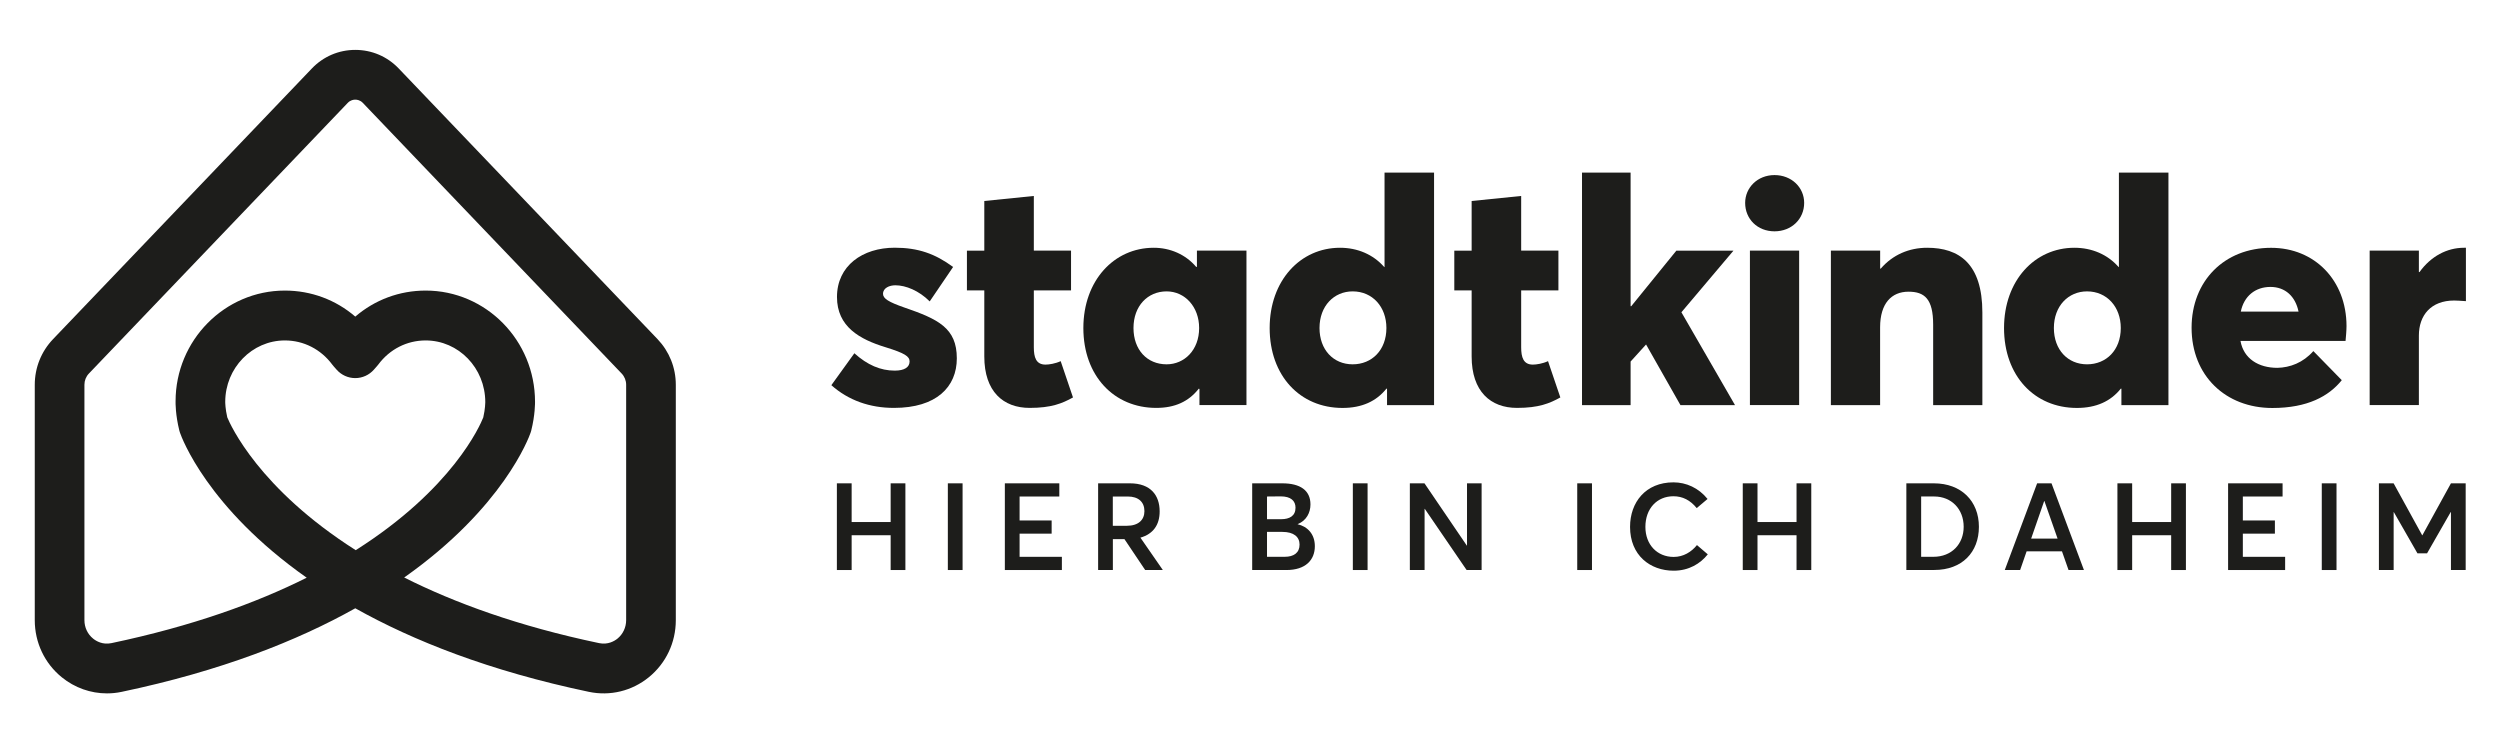
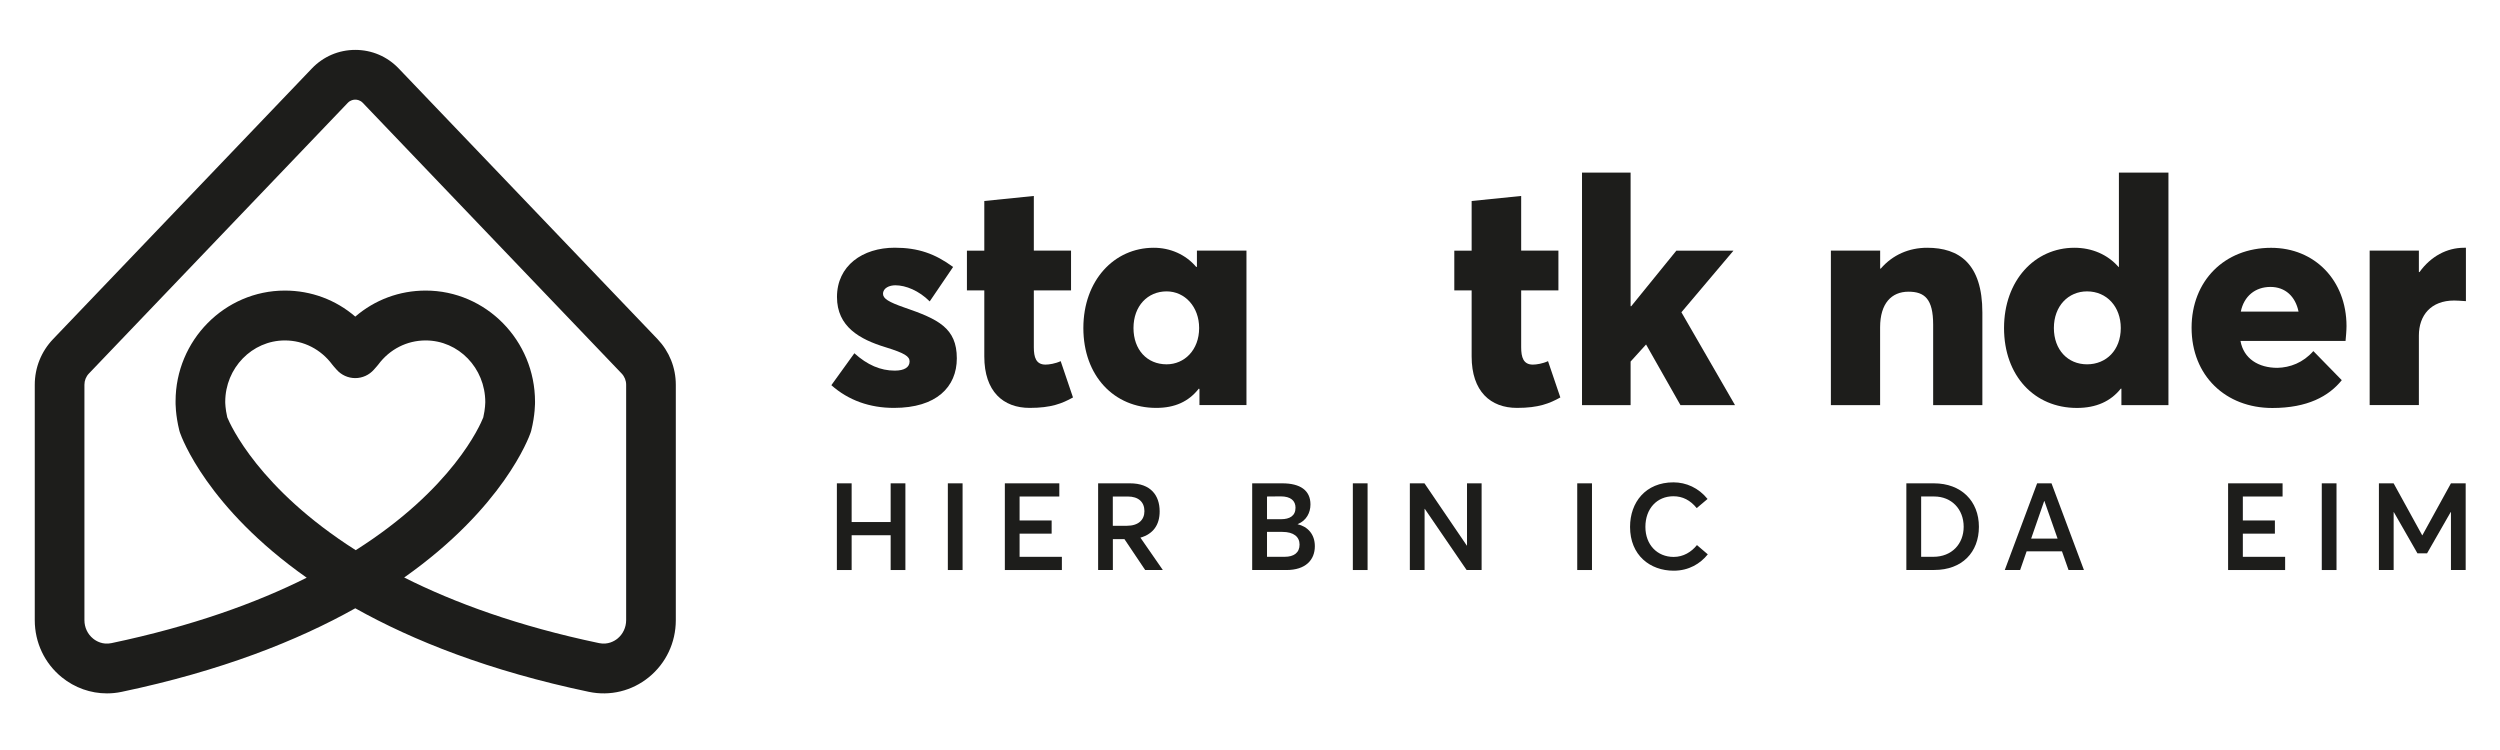
<svg xmlns="http://www.w3.org/2000/svg" width="500" zoomAndPan="magnify" viewBox="0 0 375 112.5" height="150" preserveAspectRatio="xMidYMid meet" version="1.0">
  <path fill="#1d1d1b" d="M 16.039 104.008 C 13.598 104.008 11.215 103.172 9.266 101.59 C 6.691 99.5 5.215 96.379 5.215 93.031 L 5.215 57.715 C 5.215 55.148 6.191 52.719 7.961 50.867 L 46.785 10.266 C 48.504 8.473 50.812 7.484 53.293 7.484 C 55.773 7.484 58.086 8.473 59.801 10.266 L 98.629 50.867 C 100.395 52.719 101.371 55.148 101.371 57.715 L 101.371 93.031 C 101.371 96.379 99.895 99.5 97.32 101.59 C 94.789 103.648 91.52 104.445 88.336 103.777 C 73.395 100.641 61.98 96.109 53.293 91.242 C 44.609 96.109 33.191 100.641 18.25 103.777 C 17.516 103.934 16.773 104.008 16.039 104.008 Z M 53.293 14.945 C 53.043 14.945 52.57 15.008 52.168 15.426 L 13.34 56.027 C 12.902 56.48 12.664 57.082 12.664 57.707 L 12.664 93.023 C 12.664 94.109 13.137 95.125 13.969 95.793 C 14.426 96.164 15.398 96.75 16.719 96.469 C 28.871 93.914 38.457 90.43 46.004 86.656 C 31.094 76.164 27.246 65.621 27 64.91 C 26.969 64.809 26.934 64.711 26.906 64.609 C 26.309 62.227 26.328 60.387 26.336 60.188 C 26.336 51.066 33.691 43.586 42.734 43.586 C 46.672 43.586 50.375 44.977 53.293 47.492 C 56.215 44.977 59.914 43.586 63.852 43.586 C 72.895 43.586 80.254 51.066 80.254 60.266 C 80.254 60.387 80.281 62.227 79.68 64.609 C 79.652 64.711 79.625 64.809 79.586 64.91 C 79.344 65.613 75.5 76.141 60.629 86.625 C 68.184 90.426 77.758 93.93 89.867 96.469 C 91.191 96.742 92.16 96.164 92.621 95.793 C 93.441 95.125 93.922 94.109 93.922 93.023 L 93.922 57.707 C 93.922 57.082 93.68 56.48 93.246 56.027 L 54.418 15.426 C 54.016 15.008 53.543 14.945 53.293 14.945 Z M 34.09 62.598 C 34.555 63.73 38.809 73.285 53.359 82.527 C 67.906 73.309 72.027 63.797 72.492 62.609 C 72.793 61.305 72.793 60.34 72.793 60.336 C 72.793 55.195 68.781 51.066 63.848 51.066 C 61.035 51.066 58.445 52.387 56.738 54.691 C 56.68 54.77 56.609 54.852 56.543 54.926 L 56.086 55.445 C 55.379 56.25 54.359 56.715 53.285 56.715 C 52.215 56.715 51.195 56.25 50.488 55.445 L 50.031 54.926 C 49.961 54.852 49.902 54.77 49.84 54.691 C 48.129 52.387 45.539 51.066 42.734 51.066 C 37.805 51.066 33.785 55.203 33.785 60.285 C 33.785 60.336 33.785 61.293 34.09 62.598 Z M 34.09 62.598 " fill-opacity="1" fill-rule="nonzero" />
  <path fill="#1d1d1b" d="M 124.703 57.777 L 128.156 52.988 C 130.098 54.746 132.082 55.594 134.211 55.594 C 135.68 55.594 136.438 55.074 136.438 54.219 C 136.438 53.461 135.73 52.98 132.836 52.086 C 128.953 50.902 125.547 49.004 125.547 44.551 C 125.547 39.859 129.383 37.156 134.211 37.156 C 137.711 37.156 140.266 38.055 142.965 40.047 L 139.457 45.211 C 137.848 43.598 135.863 42.793 134.301 42.793 C 133.449 42.793 132.453 43.172 132.453 44.078 C 132.453 44.785 133.301 45.305 135.621 46.117 C 140.73 47.871 143.523 49.195 143.523 53.746 C 143.523 58.059 140.449 61.184 134.105 61.184 C 130.477 61.191 127.258 60.051 124.703 57.777 Z M 124.703 57.777 " fill-opacity="1" fill-rule="nonzero" />
  <path fill="#1d1d1b" d="M 147.645 53.469 L 147.645 43.562 L 145.039 43.562 L 145.039 37.598 L 147.645 37.598 L 147.645 30.148 L 155.074 29.395 L 155.074 37.59 L 160.656 37.59 L 160.656 43.559 L 155.074 43.559 L 155.074 52.086 C 155.074 53.602 155.406 54.691 156.828 54.691 C 157.348 54.691 158.297 54.547 159.102 54.172 L 160.949 59.617 C 159.336 60.516 157.684 61.184 154.461 61.184 C 150.484 61.191 147.645 58.727 147.645 53.469 Z M 147.645 53.469 " fill-opacity="1" fill-rule="nonzero" />
  <path fill="#1d1d1b" d="M 162.504 49.203 C 162.504 42.094 167.098 37.164 173.059 37.164 C 175.52 37.164 177.84 38.156 179.445 40.055 L 179.539 40.008 L 179.539 37.59 L 186.969 37.59 L 186.969 60.758 L 179.918 60.758 L 179.918 58.344 L 179.82 58.297 C 178.305 60.238 176.227 61.184 173.438 61.184 C 167.09 61.191 162.504 56.359 162.504 49.203 Z M 179.871 49.203 C 179.871 46.027 177.738 43.707 174.992 43.707 C 172.156 43.707 170.023 45.887 170.023 49.203 C 170.023 52.469 172.062 54.648 174.992 54.648 C 177.652 54.648 179.871 52.516 179.871 49.203 Z M 179.871 49.203 " fill-opacity="1" fill-rule="nonzero" />
-   <path fill="#1d1d1b" d="M 190.449 49.203 C 190.449 42.094 195.043 37.164 201.004 37.164 C 203.605 37.164 205.973 38.156 207.633 40.055 L 207.68 40.055 L 207.68 25.891 L 215.109 25.891 L 215.109 60.766 L 208.055 60.766 L 208.055 58.301 L 207.961 58.301 C 206.445 60.199 204.273 61.191 201.379 61.191 C 194.996 61.191 190.449 56.359 190.449 49.203 Z M 207.961 49.203 C 207.961 46.027 205.879 43.707 202.898 43.707 C 200.105 43.707 197.926 45.887 197.926 49.203 C 197.926 52.469 200.012 54.648 202.898 54.648 C 205.785 54.648 207.961 52.516 207.961 49.203 Z M 207.961 49.203 " fill-opacity="1" fill-rule="nonzero" />
  <path fill="#1d1d1b" d="M 220.746 53.469 L 220.746 43.562 L 218.145 43.562 L 218.145 37.598 L 220.746 37.598 L 220.746 30.148 L 228.176 29.395 L 228.176 37.59 L 233.762 37.59 L 233.762 43.559 L 228.176 43.559 L 228.176 52.086 C 228.176 53.602 228.508 54.691 229.93 54.691 C 230.449 54.691 231.402 54.547 232.203 54.172 L 234.051 59.617 C 232.438 60.516 230.785 61.184 227.562 61.184 C 223.594 61.191 220.746 58.727 220.746 53.469 Z M 220.746 53.469 " fill-opacity="1" fill-rule="nonzero" />
  <path fill="#1d1d1b" d="M 237.301 25.891 L 244.59 25.891 L 244.59 45.934 L 244.684 45.934 L 251.453 37.598 L 260.02 37.598 L 252.211 46.84 L 260.254 60.773 L 252.07 60.773 L 246.91 51.672 L 244.59 54.23 L 244.59 60.773 L 237.301 60.773 Z M 237.301 25.891 " fill-opacity="1" fill-rule="nonzero" />
-   <path fill="#1d1d1b" d="M 261.773 30.434 C 261.773 28.156 263.621 26.262 266.176 26.262 C 268.73 26.262 270.625 28.109 270.625 30.434 C 270.625 32.852 268.73 34.699 266.176 34.699 C 263.621 34.699 261.773 32.852 261.773 30.434 Z M 262.488 37.59 L 269.871 37.59 L 269.871 60.758 L 262.488 60.758 Z M 262.488 37.59 " fill-opacity="1" fill-rule="nonzero" />
  <path fill="#1d1d1b" d="M 274.637 37.59 L 282.023 37.59 L 282.023 40.289 L 282.117 40.289 C 283.918 38.203 286.379 37.164 289.074 37.164 C 293.855 37.164 297.355 39.535 297.355 46.879 L 297.355 60.766 L 289.973 60.766 L 289.973 48.684 C 289.973 44.848 288.691 43.754 286.277 43.754 C 283.723 43.754 282.016 45.508 282.016 49.105 L 282.016 60.766 L 274.633 60.766 L 274.633 37.59 Z M 274.637 37.59 " fill-opacity="1" fill-rule="nonzero" />
  <path fill="#1d1d1b" d="M 300.605 49.203 C 300.605 42.094 305.199 37.164 311.16 37.164 C 313.762 37.164 316.129 38.156 317.789 40.055 L 317.836 40.055 L 317.836 25.891 L 325.266 25.891 L 325.266 60.766 L 318.211 60.766 L 318.211 58.301 L 318.117 58.301 C 316.602 60.199 314.43 61.191 311.535 61.191 C 305.152 61.191 300.605 56.359 300.605 49.203 Z M 318.117 49.203 C 318.117 46.027 316.035 43.707 313.055 43.707 C 310.262 43.707 308.082 45.887 308.082 49.203 C 308.082 52.469 310.168 54.648 313.055 54.648 C 315.941 54.648 318.117 52.516 318.117 49.203 Z M 318.117 49.203 " fill-opacity="1" fill-rule="nonzero" />
  <path fill="#1d1d1b" d="M 351.832 51.145 L 336.074 51.145 C 336.547 53.801 338.773 55.176 341.609 55.176 C 343.504 55.129 345.449 54.422 347.004 52.664 L 351.266 57.027 C 349.324 59.441 346.109 61.199 340.855 61.199 C 333.848 61.199 328.738 56.363 328.738 49.16 C 328.738 42.145 333.66 37.172 340.668 37.172 C 347.199 37.172 351.977 42.051 351.977 48.926 C 351.977 49.578 351.879 50.668 351.832 51.145 Z M 336.121 46.738 L 344.781 46.738 C 344.309 44.461 342.789 43.039 340.566 43.039 C 338.301 43.039 336.594 44.414 336.121 46.738 Z M 336.121 46.738 " fill-opacity="1" fill-rule="nonzero" />
  <path fill="#1d1d1b" d="M 355.449 37.59 L 362.832 37.59 L 362.832 40.809 L 362.926 40.809 C 364.633 38.441 367.047 37.164 369.602 37.164 L 369.887 37.164 L 369.887 45.172 C 369.176 45.125 368.516 45.078 368.133 45.078 C 364.633 45.078 362.832 47.305 362.832 50.336 L 362.832 60.758 L 355.449 60.758 Z M 355.449 37.59 " fill-opacity="1" fill-rule="nonzero" />
  <path fill="#1d1d1b" d="M 125.531 72.5 L 127.746 72.5 L 127.746 78.305 L 133.598 78.305 L 133.598 72.5 L 135.809 72.5 L 135.809 85.504 L 133.598 85.504 L 133.598 80.285 L 127.746 80.285 L 127.746 85.504 L 125.531 85.504 Z M 125.531 72.5 " fill-opacity="1" fill-rule="nonzero" />
  <path fill="#1d1d1b" d="M 142.176 72.5 L 144.387 72.5 L 144.387 85.504 L 142.176 85.504 Z M 142.176 72.5 " fill-opacity="1" fill-rule="nonzero" />
  <path fill="#1d1d1b" d="M 150.727 72.5 L 158.898 72.5 L 158.898 74.477 L 152.938 74.477 L 152.938 78.07 L 157.746 78.07 L 157.746 80.047 L 152.938 80.047 L 152.938 83.523 L 159.281 83.523 L 159.281 85.504 L 150.727 85.504 Z M 150.727 72.5 " fill-opacity="1" fill-rule="nonzero" />
  <path fill="#1d1d1b" d="M 164.711 72.5 L 169.504 72.5 C 172.594 72.5 173.949 74.297 173.949 76.711 C 173.949 78.746 172.965 80.102 171.062 80.648 L 174.426 85.504 L 171.777 85.504 L 168.668 80.871 L 166.93 80.871 L 166.93 85.504 L 164.719 85.504 L 164.719 72.5 Z M 169.027 78.867 C 170.801 78.867 171.664 77.949 171.664 76.672 C 171.664 75.301 170.766 74.477 169.176 74.477 L 166.922 74.477 L 166.922 78.875 L 169.027 78.875 Z M 169.027 78.867 " fill-opacity="1" fill-rule="nonzero" />
  <path fill="#1d1d1b" d="M 187.832 72.5 L 192.352 72.5 C 195.02 72.5 196.57 73.547 196.57 75.668 C 196.57 76.875 195.984 78.082 194.652 78.617 L 194.652 78.637 C 196.168 79 197.227 80.137 197.227 81.93 C 197.227 83.996 195.836 85.504 192.965 85.504 L 187.828 85.504 L 187.828 72.5 Z M 192.188 77.879 C 193.43 77.879 194.328 77.387 194.328 76.16 C 194.328 75.133 193.633 74.457 192.113 74.457 L 190.051 74.477 L 190.051 77.879 Z M 192.703 83.52 C 194.07 83.52 194.934 82.918 194.934 81.688 C 194.934 80.535 194.07 79.785 192.359 79.785 L 190.051 79.785 L 190.051 83.52 Z M 192.703 83.52 " fill-opacity="1" fill-rule="nonzero" />
  <path fill="#1d1d1b" d="M 202.926 72.5 L 205.137 72.5 L 205.137 85.504 L 202.926 85.504 Z M 202.926 72.5 " fill-opacity="1" fill-rule="nonzero" />
  <path fill="#1d1d1b" d="M 211.48 72.5 L 213.672 72.5 L 220.02 81.836 L 220.051 81.836 L 220.051 72.5 L 222.242 72.5 L 222.242 85.504 L 219.992 85.504 L 213.719 76.328 L 213.688 76.328 L 213.688 85.504 L 211.477 85.504 L 211.477 72.5 Z M 211.48 72.5 " fill-opacity="1" fill-rule="nonzero" />
  <path fill="#1d1d1b" d="M 236.586 72.5 L 238.797 72.5 L 238.797 85.504 L 236.586 85.504 Z M 236.586 72.5 " fill-opacity="1" fill-rule="nonzero" />
  <path fill="#1d1d1b" d="M 244.508 79.035 C 244.508 75.336 246.848 72.352 251.016 72.352 C 252.918 72.352 254.785 73.176 256.133 74.844 L 254.508 76.215 C 253.539 75.023 252.387 74.438 251.016 74.438 C 248.547 74.438 246.809 76.289 246.809 79.035 C 246.809 81.707 248.582 83.539 251.051 83.539 C 252.512 83.539 253.719 82.789 254.543 81.762 L 256.168 83.152 C 255.051 84.543 253.336 85.605 251.051 85.605 C 247.523 85.605 244.508 83.301 244.508 79.035 Z M 244.508 79.035 " fill-opacity="1" fill-rule="nonzero" />
-   <path fill="#1d1d1b" d="M 261.414 72.5 L 263.625 72.5 L 263.625 78.305 L 269.48 78.305 L 269.48 72.5 L 271.691 72.5 L 271.691 85.504 L 269.48 85.504 L 269.48 80.285 L 263.625 80.285 L 263.625 85.504 L 261.414 85.504 Z M 261.414 72.5 " fill-opacity="1" fill-rule="nonzero" />
-   <path fill="#1d1d1b" d="M 285.953 72.5 L 290.086 72.5 C 294.199 72.5 296.836 75.172 296.836 79.016 C 296.836 82.844 294.312 85.496 290.141 85.496 L 285.953 85.496 Z M 290.012 83.52 C 292.758 83.52 294.551 81.594 294.551 79.016 C 294.551 76.383 292.738 74.473 290.125 74.473 L 288.172 74.473 L 288.172 83.52 Z M 290.012 83.52 " fill-opacity="1" fill-rule="nonzero" />
+   <path fill="#1d1d1b" d="M 285.953 72.5 L 290.086 72.5 C 294.199 72.5 296.836 75.172 296.836 79.016 C 296.836 82.844 294.312 85.496 290.141 85.496 L 285.953 85.496 Z M 290.012 83.52 C 292.758 83.52 294.551 81.594 294.551 79.016 C 294.551 76.383 292.738 74.473 290.125 74.473 L 288.172 74.473 L 288.172 83.52 M 290.012 83.52 " fill-opacity="1" fill-rule="nonzero" />
  <path fill="#1d1d1b" d="M 305.57 72.5 L 307.727 72.5 L 312.59 85.504 L 310.281 85.504 L 309.297 82.703 L 303.992 82.703 L 303.02 85.504 L 300.715 85.504 Z M 308.637 80.789 L 306.66 75.152 L 306.629 75.152 L 304.672 80.789 Z M 308.637 80.789 " fill-opacity="1" fill-rule="nonzero" />
-   <path fill="#1d1d1b" d="M 317.613 72.5 L 319.824 72.5 L 319.824 78.305 L 325.676 78.305 L 325.676 72.5 L 327.887 72.5 L 327.887 85.504 L 325.676 85.504 L 325.676 80.285 L 319.824 80.285 L 319.824 85.504 L 317.613 85.504 Z M 317.613 72.5 " fill-opacity="1" fill-rule="nonzero" />
  <path fill="#1d1d1b" d="M 334.215 72.5 L 342.387 72.5 L 342.387 74.477 L 336.426 74.477 L 336.426 78.07 L 341.234 78.07 L 341.234 80.047 L 336.426 80.047 L 336.426 83.523 L 342.77 83.523 L 342.77 85.504 L 334.215 85.504 Z M 334.215 72.5 " fill-opacity="1" fill-rule="nonzero" />
  <path fill="#1d1d1b" d="M 348.266 72.5 L 350.477 72.5 L 350.477 85.504 L 348.266 85.504 Z M 348.266 72.5 " fill-opacity="1" fill-rule="nonzero" />
  <path fill="#1d1d1b" d="M 356.832 72.5 L 359.043 72.5 L 363.324 80.285 L 363.359 80.285 L 367.641 72.5 L 369.852 72.5 L 369.852 85.504 L 367.641 85.504 L 367.641 76.809 L 367.605 76.809 L 364.059 83 L 362.617 83 L 359.07 76.809 L 359.047 76.809 L 359.047 85.504 L 356.836 85.504 L 356.836 72.5 Z M 356.832 72.5 " fill-opacity="1" fill-rule="nonzero" />
</svg>